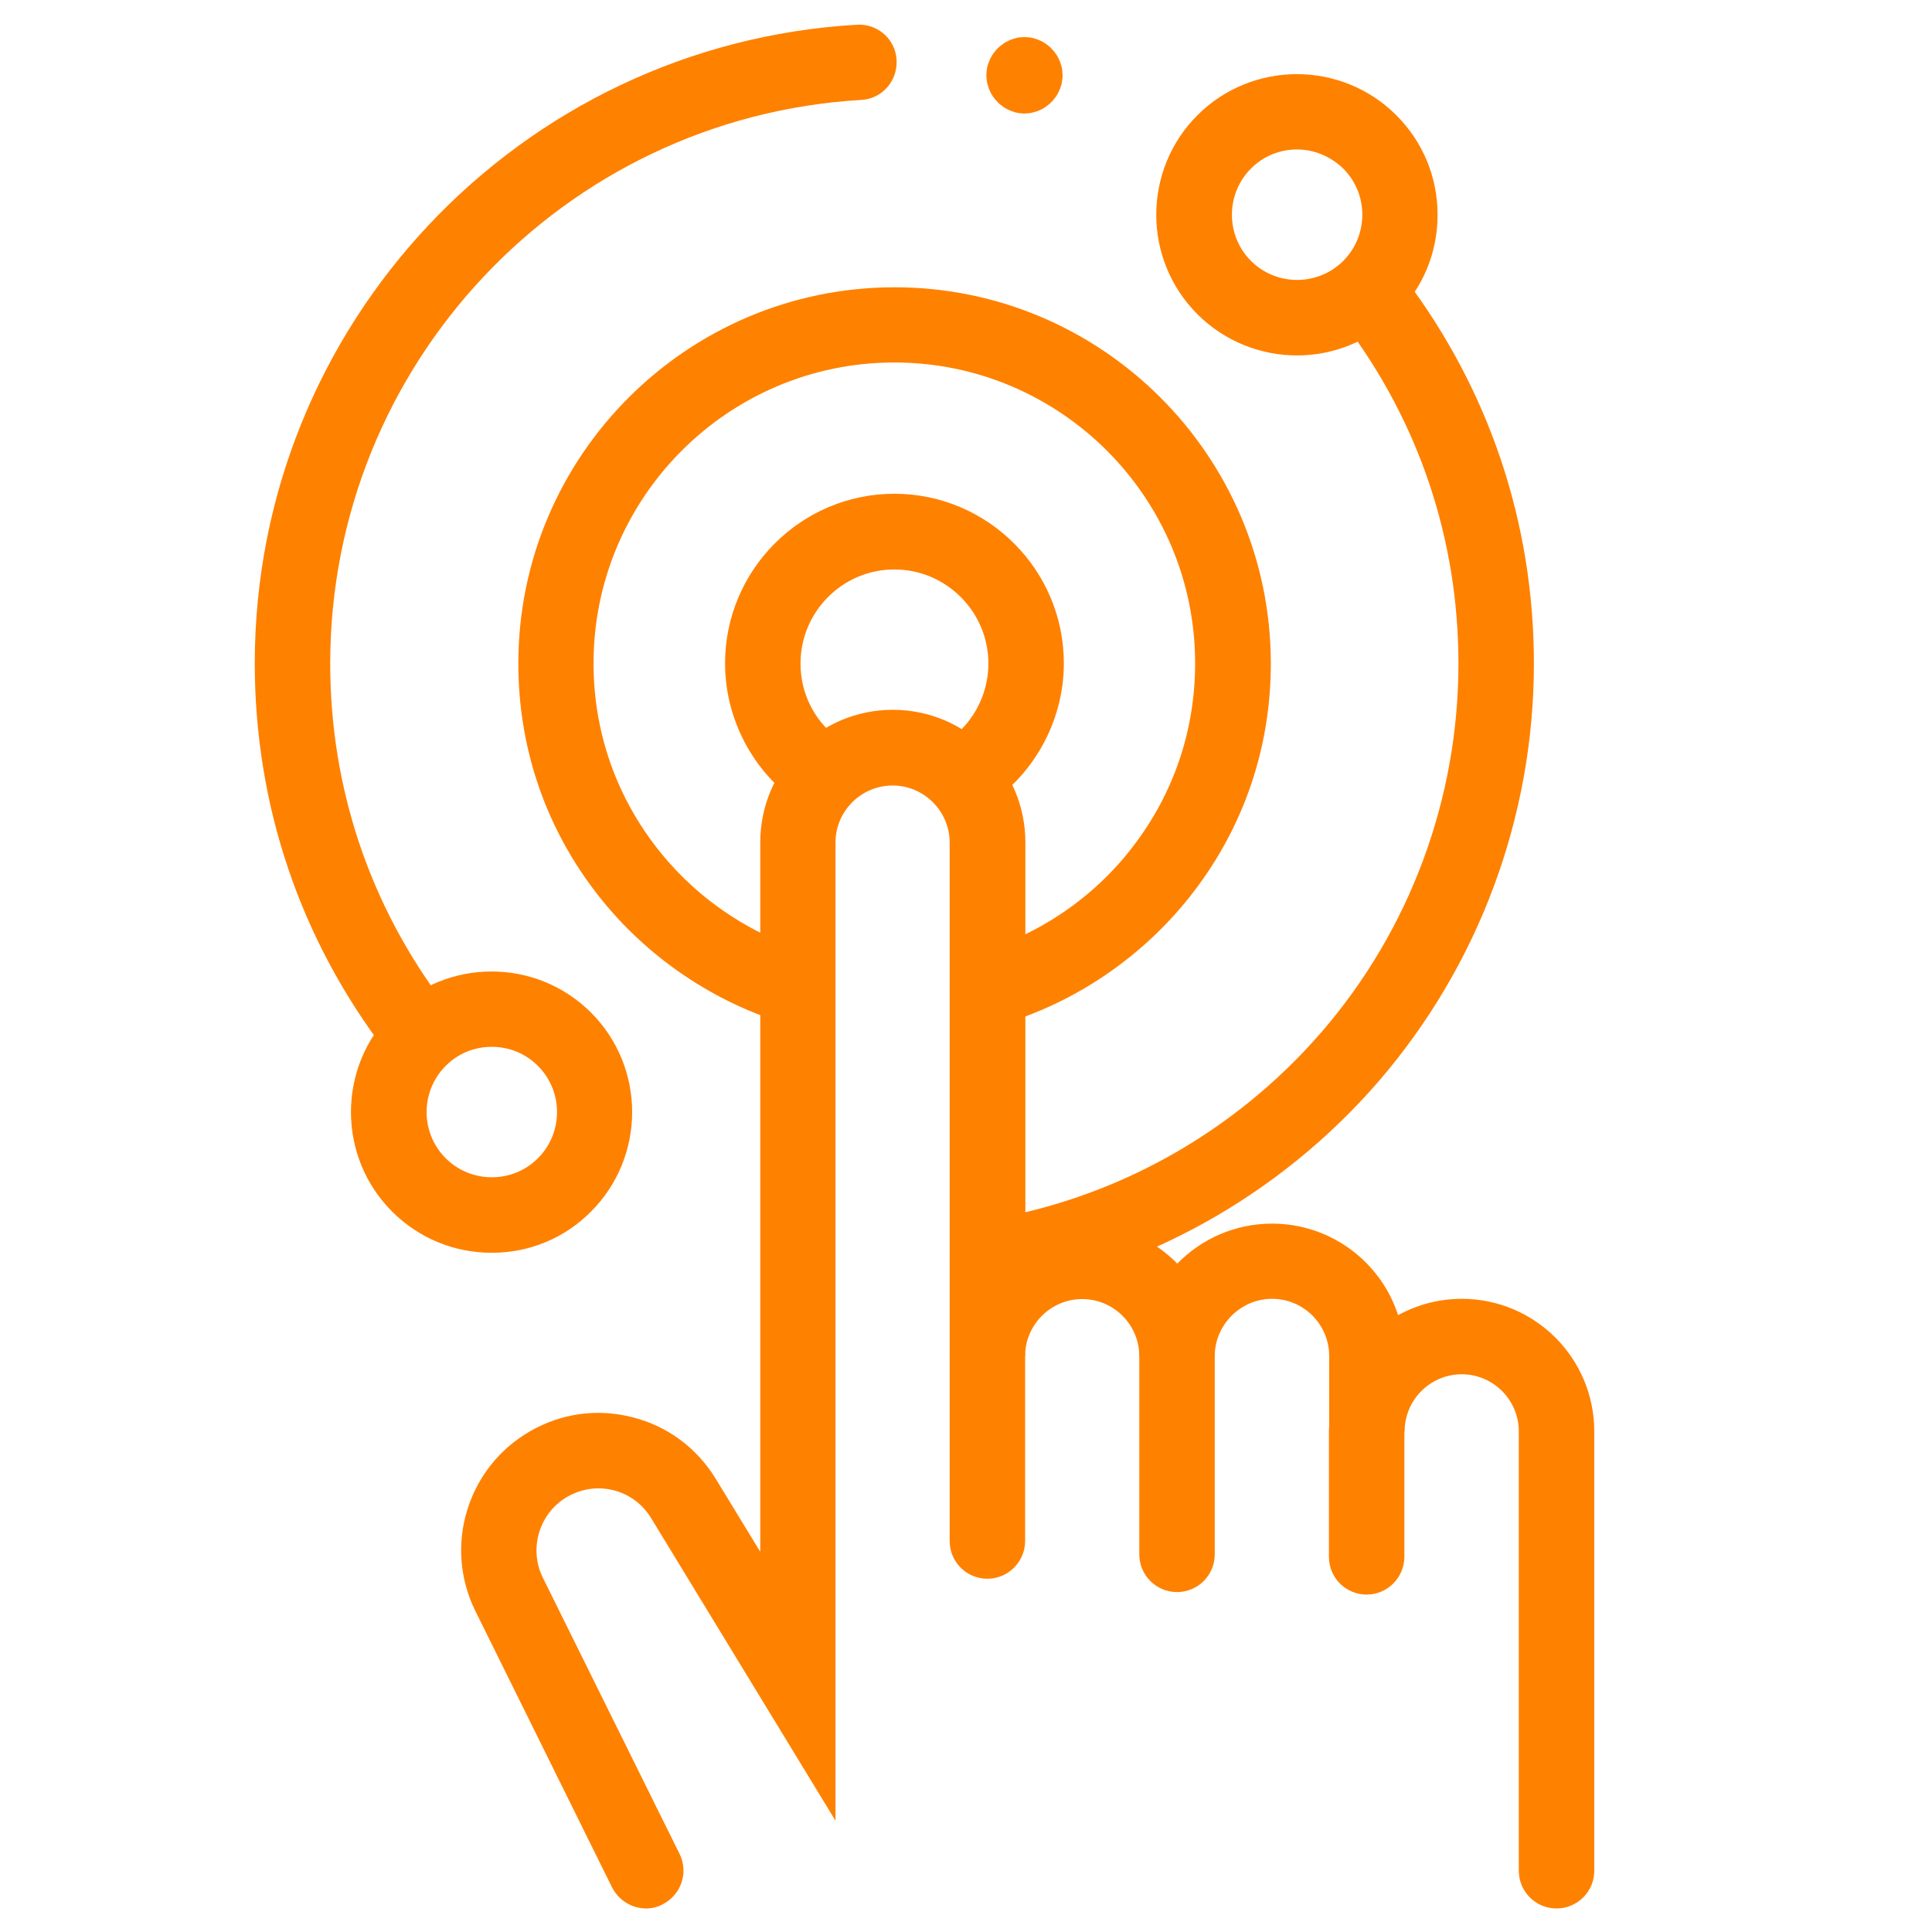
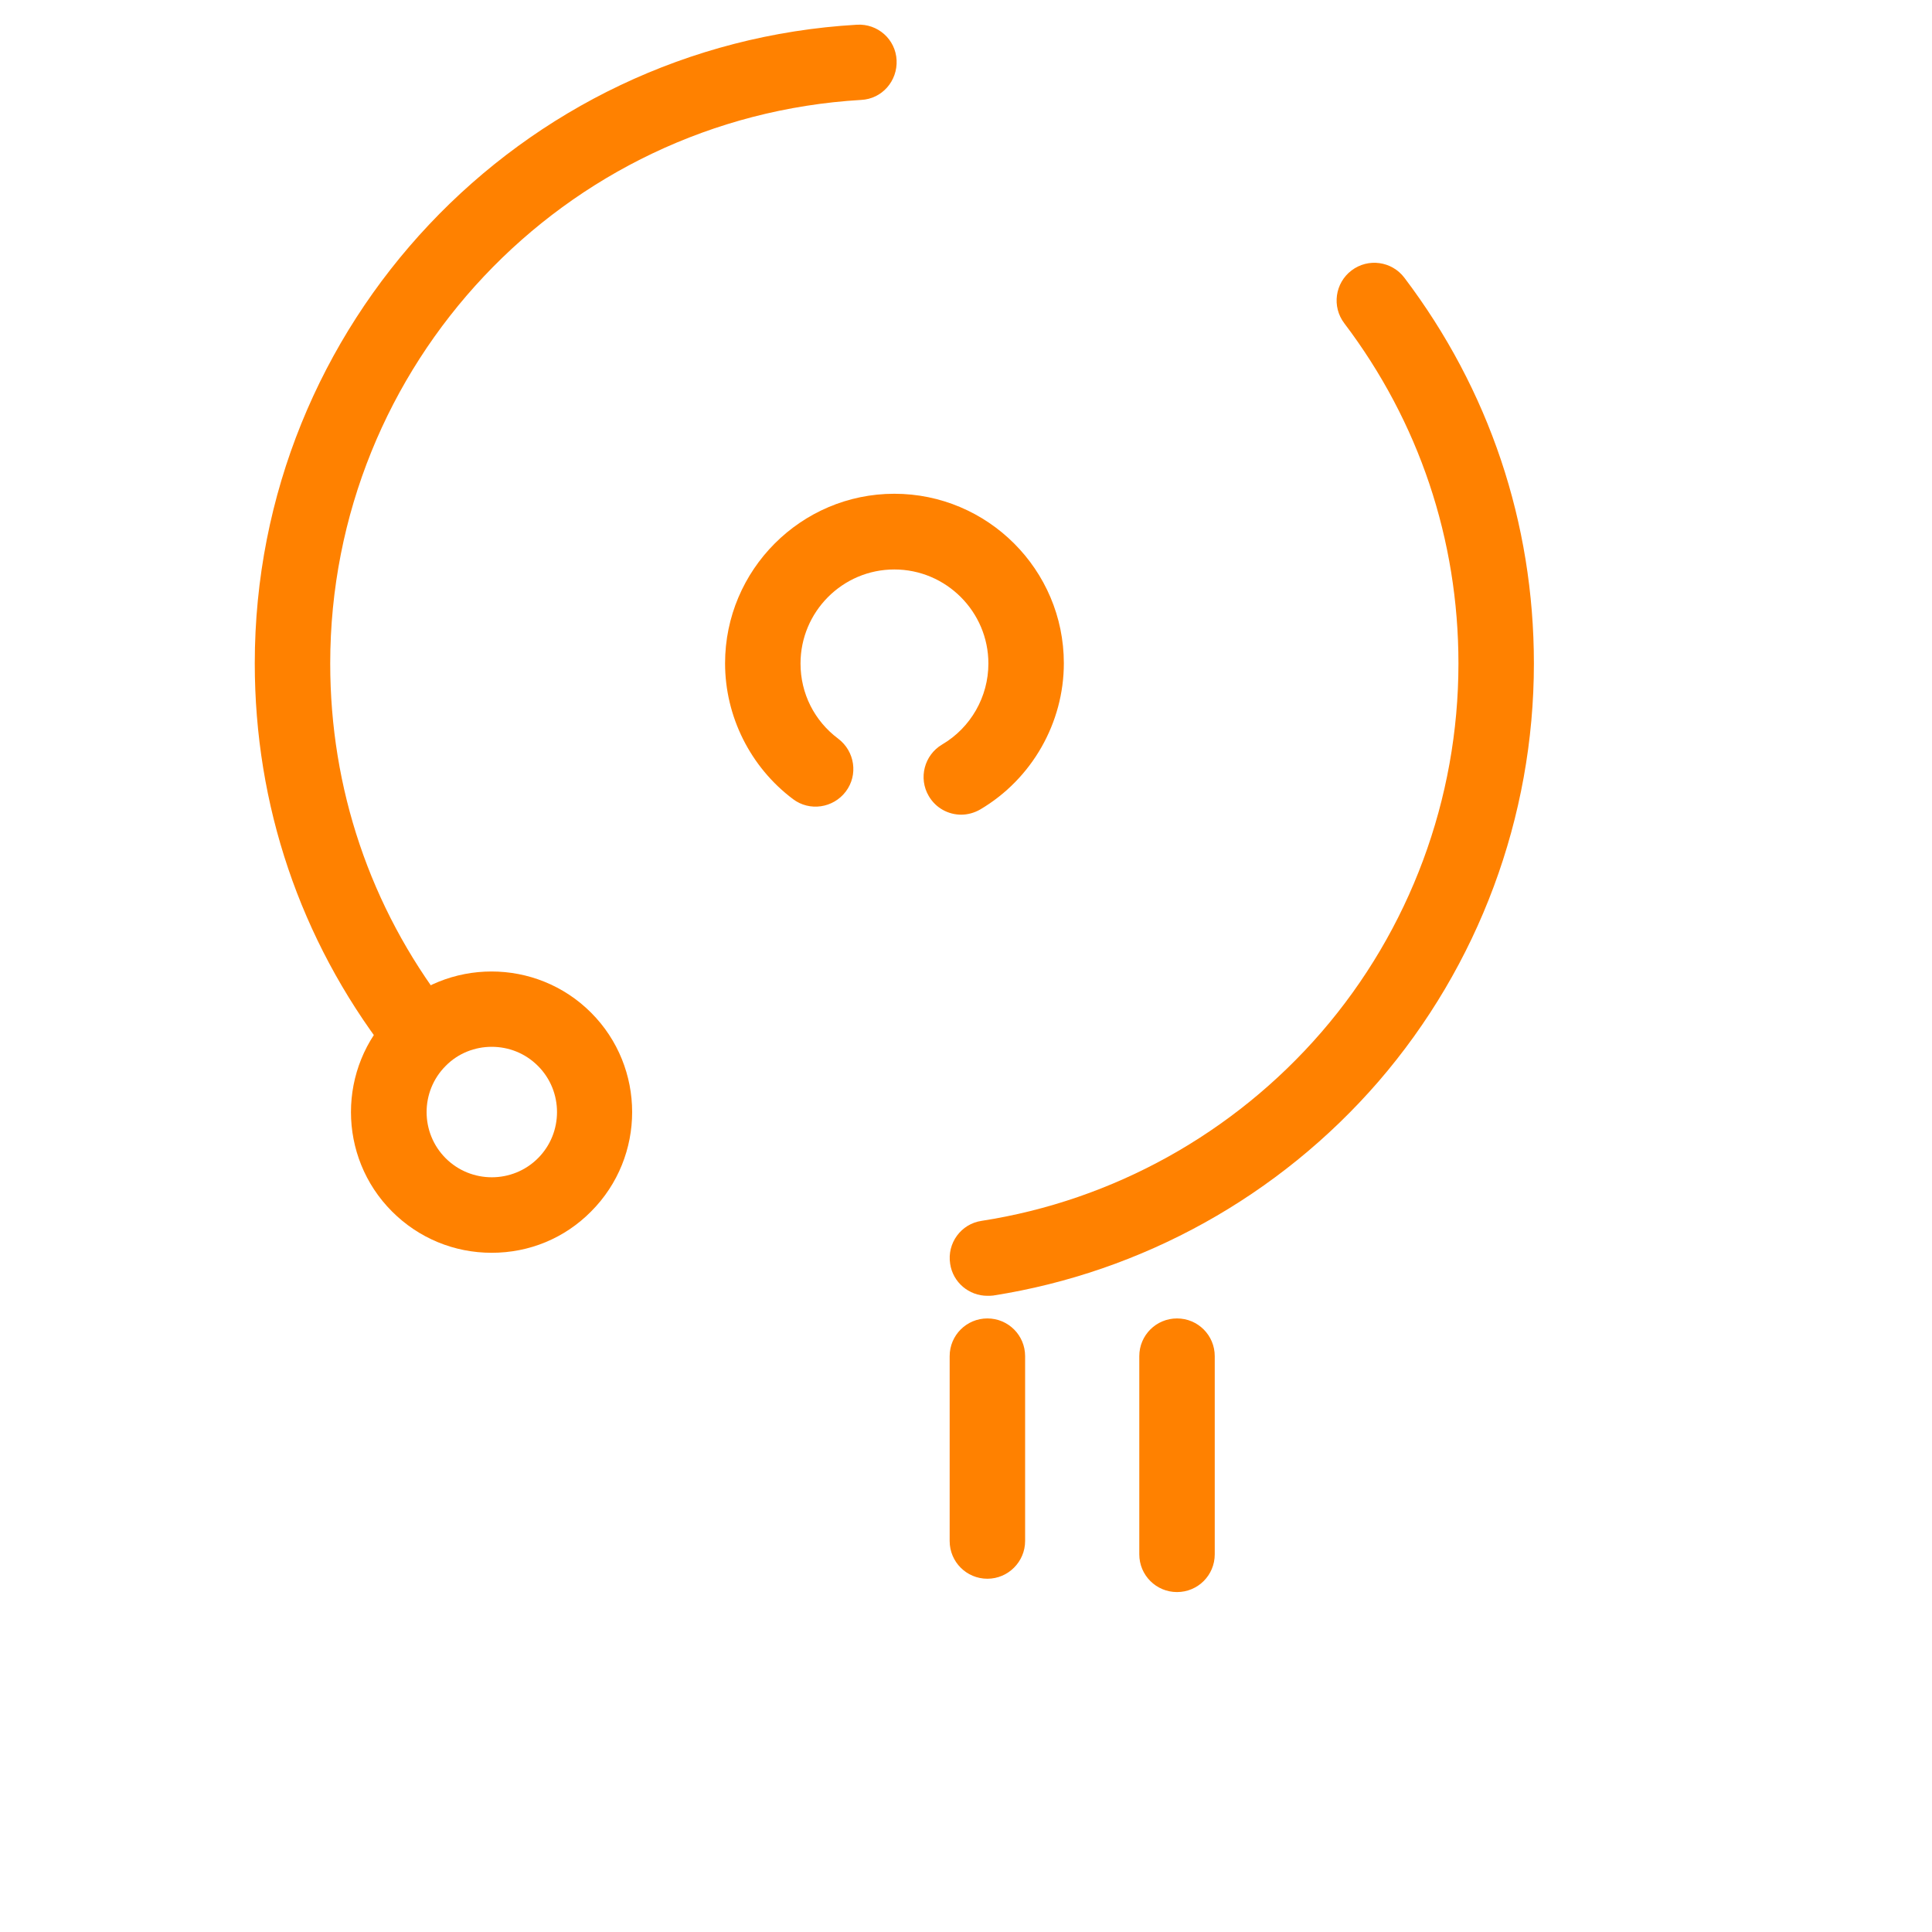
<svg xmlns="http://www.w3.org/2000/svg" version="1.1" id="Layer_1" x="0px" y="0px" viewBox="0 0 1024 1024" style="enable-background:new 0 0 1024 1024;" xml:space="preserve">
  <style type="text/css">
	.st0{fill:#FF8100;}
</style>
  <g>
    <g transform="matrix(1.333 0 0 -1.333 0 682.667)">
      <path class="st0" d="M382.2,188.2c-5.1,0-10.1,2.6-12.9,7.4c-4.2,7.1-1.8,16.3,5.3,20.5c11.4,6.7,18.4,19,18.4,32.2    c0,20.6-16.8,37.4-37.4,37.4c-20.6,0-37.3-16.8-37.3-37.4c0-11.9,5.5-22.8,15-29.9c6.6-5,8-14.4,3-21c-5-6.6-14.4-8-21-3    c-16.9,12.7-27,32.8-27,54c0,37.1,30.2,67.4,67.3,67.4c37.1,0,67.4-30.2,67.4-67.4c0-23.7-12.7-46-33.2-58.1    C387.4,188.9,384.7,188.2,382.2,188.2z" />
-       <path class="st0" d="M392.6,103.9c-6.5,0-12.5,4.3-14.4,10.9c-2.3,8,2.3,16.3,10.3,18.5c24.5,7,46.6,22,62.1,42.4    c16.1,21,24.6,46.1,24.6,72.7c0,66-53.7,119.6-119.6,119.6c-66,0-119.6-53.7-119.6-119.6c0-26,8.2-50.8,23.8-71.6    c15-20.1,36.4-35.3,60.3-42.7c7.9-2.5,12.3-10.9,9.9-18.8c-2.5-7.9-10.9-12.3-18.8-9.9c-29.8,9.3-56.6,28.2-75.4,53.4    c-19.5,26-29.7,57-29.7,89.5c0,82.5,67.1,149.6,149.6,149.6c82.5,0,149.6-67.1,149.6-149.6c0-33.2-10.6-64.6-30.8-90.9    c-19.5-25.4-47.1-44.3-77.7-53C395.3,104.1,394,103.9,392.6,103.9z" />
-       <path class="st0" d="M515.7,370.8c-14.3,0-28.7,5.5-39.6,16.4c-21.8,21.8-21.8,57.3,0,79.1c21.8,21.8,57.3,21.8,79.1,0    c10.6-10.6,16.4-24.6,16.4-39.6s-5.8-29-16.4-39.6C544.3,376.3,530,370.8,515.7,370.8z M515.7,452.7c-6.6,0-13.3-2.5-18.3-7.6    c-10.1-10.1-10.1-26.6,0-36.7c10.1-10.1,26.6-10.1,36.7,0c10.1,10.1,10.1,26.6,0,36.7C528.9,450.1,522.3,452.7,515.7,452.7z" />
      <path class="st0" d="M195.5,14c-14.9,0-29,5.8-39.6,16.4c-21.8,21.8-21.8,57.3,0,79.1c21.8,21.8,57.3,21.8,79.1,0    c21.8-21.8,21.8-57.3,0-79.1C224.5,19.8,210.5,14,195.5,14z M195.5,95.9c-6.6,0-13.3-2.5-18.3-7.6c-10.1-10.1-10.1-26.6,0-36.7    c10.1-10.1,26.6-10.1,36.7,0c10.1,10.1,10.1,26.6,0,36.7C208.8,93.4,202.2,95.9,195.5,95.9z" />
      <path class="st0" d="M392.6-3.1c-7.3,0-13.7,5.3-14.8,12.7c-1.3,8.2,4.3,15.9,12.5,17.1c52.3,8.1,100.3,34.8,135.1,75    c35.2,40.7,54.5,92.8,54.5,146.6c0,49.3-15.7,96.1-45.4,135.3c-5,6.6-3.7,16,2.9,21c6.6,5,16,3.7,21-2.9    c33.7-44.5,51.5-97.5,51.5-153.4c0-61.1-22-120.1-61.8-166.2C508.6,36.5,454.2,6.3,394.9-3C394.1-3.1,393.3-3.1,392.6-3.1z" />
      <path class="st0" d="M165.4,88.1c-4.5,0-9,2-11.9,5.9c-34.2,44.7-52.2,98-52.2,154.4c0,134.6,105.2,246.1,239.4,253.9    c8.3,0.5,15.4-5.8,15.8-14.1s-5.8-15.4-14.1-15.8C224,465.4,131.3,367.1,131.3,248.3c0-49.7,15.9-96.8,46-136.2    c5-6.6,3.8-16-2.8-21C171.8,89.1,168.6,88.1,165.4,88.1z" />
-       <path class="st0" d="M256.9-246.7c-5.5,0-10.8,3.1-13.5,8.3L188.8-128c-6,12.4-7.1,26.6-3,39.8c4.1,13.2,12.9,24.3,24.9,31.2    c12.4,7.2,26.9,9.2,40.8,5.6c13.9-3.5,25.6-12.2,33.1-24.5l17.7-29v282.1c0,29.1,23.6,52.7,52.7,52.7c29.1,0,52.7-23.6,52.7-52.7    V20.5c6.9,3.3,14.6,5.1,22.7,5.1c14.8,0,28.1-6.1,37.7-15.9c9.6,9.8,22.9,15.9,37.7,15.9c23.4,0,43.3-15.3,50.1-36.4    c7.5,4.1,16.1,6.5,25.3,6.5c29.1,0,52.7-23.6,52.7-52.7v-174.7c0-8.3-6.7-15-15-15c-8.3,0-15,6.7-15,15V-57    c0,12.5-10.2,22.7-22.7,22.7c-12.5,0-22.7-10.2-22.7-22.7h-30v30c0,12.5-10.2,22.7-22.7,22.7S483-14.6,483-27.1h-30    c0,12.5-10.2,22.7-22.7,22.7s-22.7-10.2-22.7-22.7h-30v204.2c0,12.5-10.2,22.7-22.7,22.7c-12.5,0-22.7-10.2-22.7-22.7v-388.9    L258.9-91.5c-7,11.5-21.6,15.2-33.3,8.5c-11.1-6.4-15.4-20.4-9.9-31.9l54.5-110.1c3.7-7.4,0.6-16.4-6.8-20.1    C261.4-246.2,259.1-246.7,256.9-246.7z" />
      <path class="st0" d="M392.6-115.6c-8.3,0-15,6.7-15,15v73.5c0,8.3,6.7,15,15,15s15-6.7,15-15v-73.5    C407.6-108.8,400.9-115.6,392.6-115.6z" />
      <path class="st0" d="M468-120.9c-8.3,0-15,6.7-15,15v78.8c0,8.3,6.7,15,15,15c8.3,0,15-6.7,15-15v-78.8    C483-114.2,476.3-120.9,468-120.9z" />
-       <path class="st0" d="M543.4-121.9c-8.3,0-15,6.7-15,15V-57c0,8.3,6.7,15,15,15c8.3,0,15-6.7,15-15v-49.8    C558.4-115.2,551.6-121.9,543.4-121.9z" />
-       <path class="st0" d="M407.4,467c-0.5,0-1,0-1.5,0.1c-0.5,0-1,0.1-1.5,0.2s-1,0.2-1.4,0.4c-0.5,0.1-0.9,0.3-1.4,0.5    c-0.4,0.2-0.9,0.4-1.3,0.6c-0.4,0.2-0.9,0.5-1.3,0.8s-0.8,0.6-1.2,0.9c-0.4,0.3-0.8,0.6-1.1,1c-0.3,0.3-0.7,0.7-1,1.1    c-0.3,0.4-0.6,0.8-0.9,1.2c-0.3,0.4-0.5,0.8-0.8,1.3c-0.2,0.4-0.4,0.9-0.6,1.3s-0.4,0.9-0.5,1.4c-0.1,0.5-0.3,1-0.4,1.4    c-0.1,0.5-0.2,1-0.2,1.5c-0.1,0.5-0.1,1-0.1,1.5c0,0.5,0,1,0.1,1.5c0,0.5,0.1,1,0.2,1.5s0.2,1,0.4,1.4c0.1,0.5,0.3,0.9,0.5,1.4    c0.2,0.5,0.4,0.9,0.6,1.3c0.2,0.4,0.5,0.9,0.8,1.3c0.3,0.4,0.6,0.8,0.9,1.2c0.3,0.4,0.6,0.8,1,1.1c0.3,0.3,0.7,0.7,1.1,1    c0.4,0.3,0.8,0.6,1.2,0.9c0.4,0.3,0.8,0.5,1.3,0.8c0.4,0.2,0.9,0.4,1.3,0.6c0.5,0.2,0.9,0.4,1.4,0.5c0.5,0.1,0.9,0.3,1.4,0.4    c0.5,0.1,1,0.2,1.5,0.2c1,0.1,2,0.1,2.9,0c0.5,0,1-0.1,1.5-0.2c0.5-0.1,1-0.2,1.4-0.4c0.5-0.1,0.9-0.3,1.4-0.5    c0.5-0.2,0.9-0.4,1.3-0.6c0.4-0.2,0.9-0.5,1.3-0.8c0.4-0.3,0.8-0.6,1.2-0.9c0.4-0.3,0.8-0.6,1.1-1s0.7-0.7,1-1.1    c0.3-0.4,0.6-0.8,0.9-1.2c0.3-0.4,0.5-0.8,0.8-1.3c0.2-0.4,0.4-0.9,0.6-1.3c0.2-0.4,0.4-0.9,0.5-1.4c0.1-0.5,0.3-0.9,0.4-1.4    c0.1-0.5,0.2-1,0.2-1.5c0-0.5,0.1-1,0.1-1.5c0-0.5,0-1-0.1-1.5c-0.1-0.5-0.1-1-0.2-1.5c-0.1-0.5-0.2-1-0.4-1.4    c-0.1-0.5-0.3-0.9-0.5-1.4c-0.2-0.5-0.4-0.9-0.6-1.3c-0.2-0.4-0.5-0.9-0.8-1.3c-0.3-0.4-0.6-0.8-0.9-1.2c-0.3-0.4-0.6-0.8-1-1.1    c-0.3-0.3-0.7-0.7-1.1-1s-0.8-0.6-1.2-0.9s-0.8-0.5-1.3-0.8c-0.4-0.2-0.9-0.4-1.3-0.6c-0.4-0.2-0.9-0.4-1.4-0.5    c-0.5-0.1-0.9-0.3-1.4-0.4c-0.5-0.1-1-0.2-1.5-0.2C408.4,467.1,407.9,467,407.4,467z" />
    </g>
  </g>
</svg>